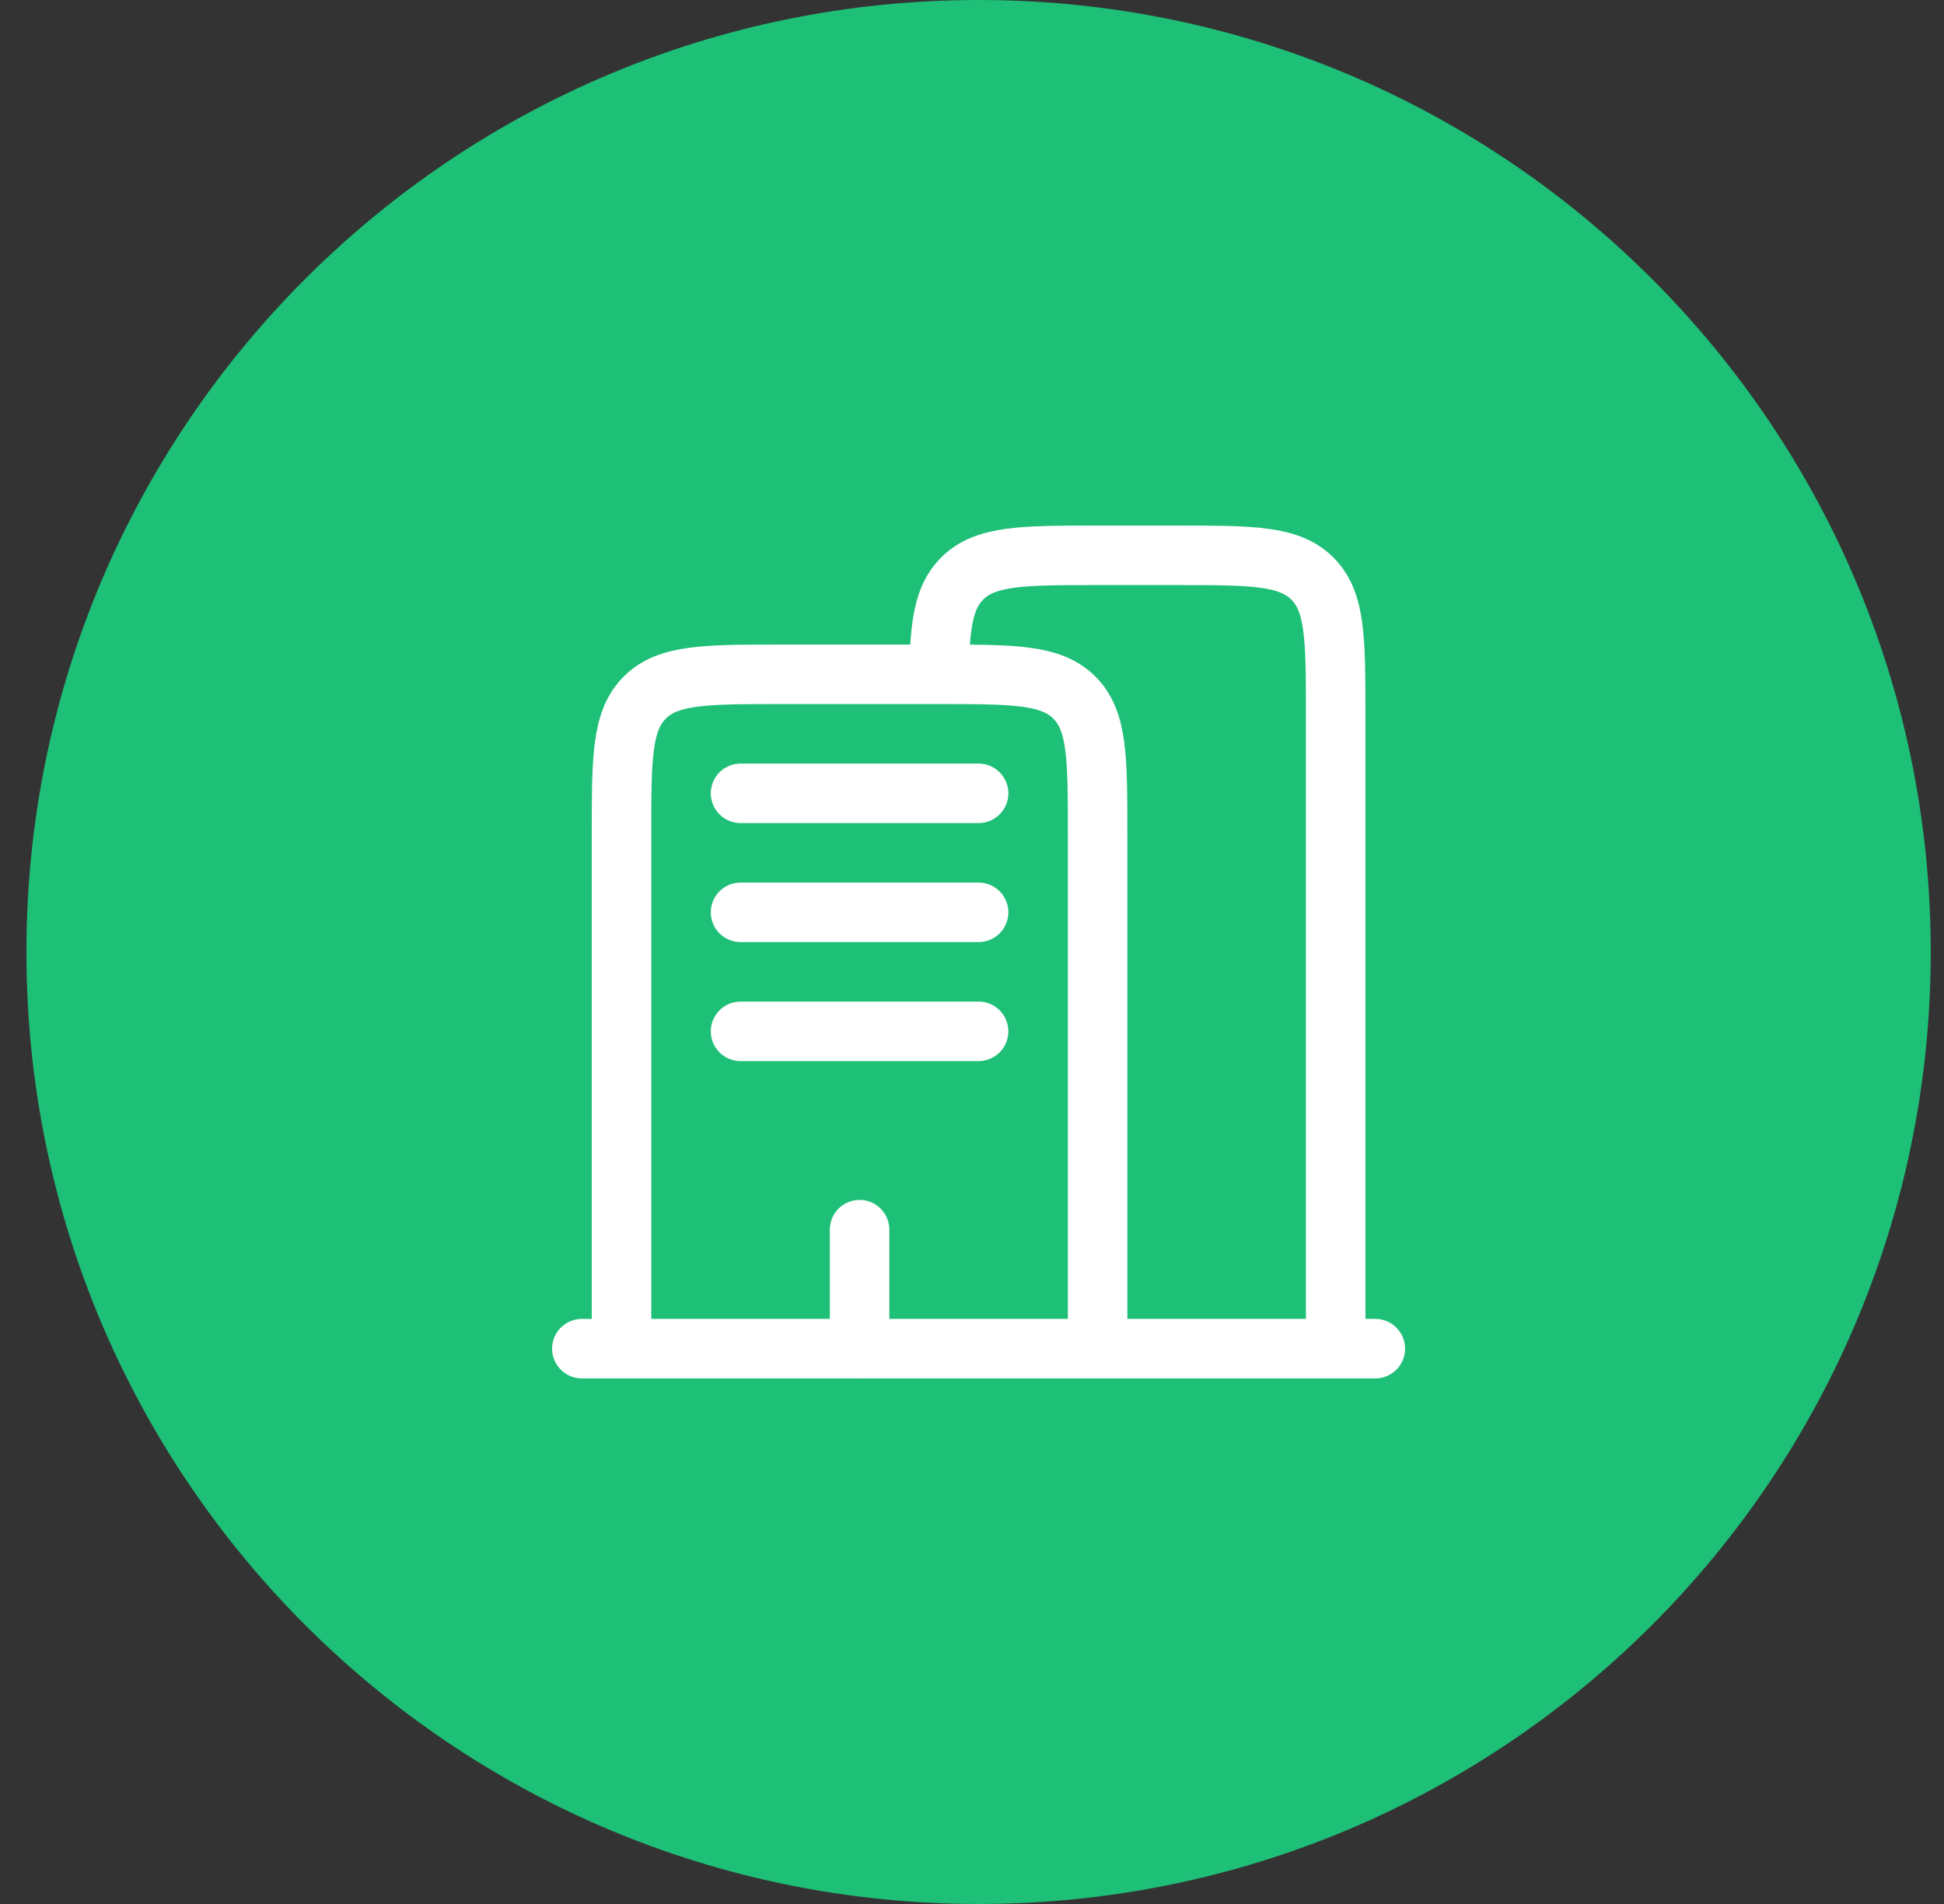
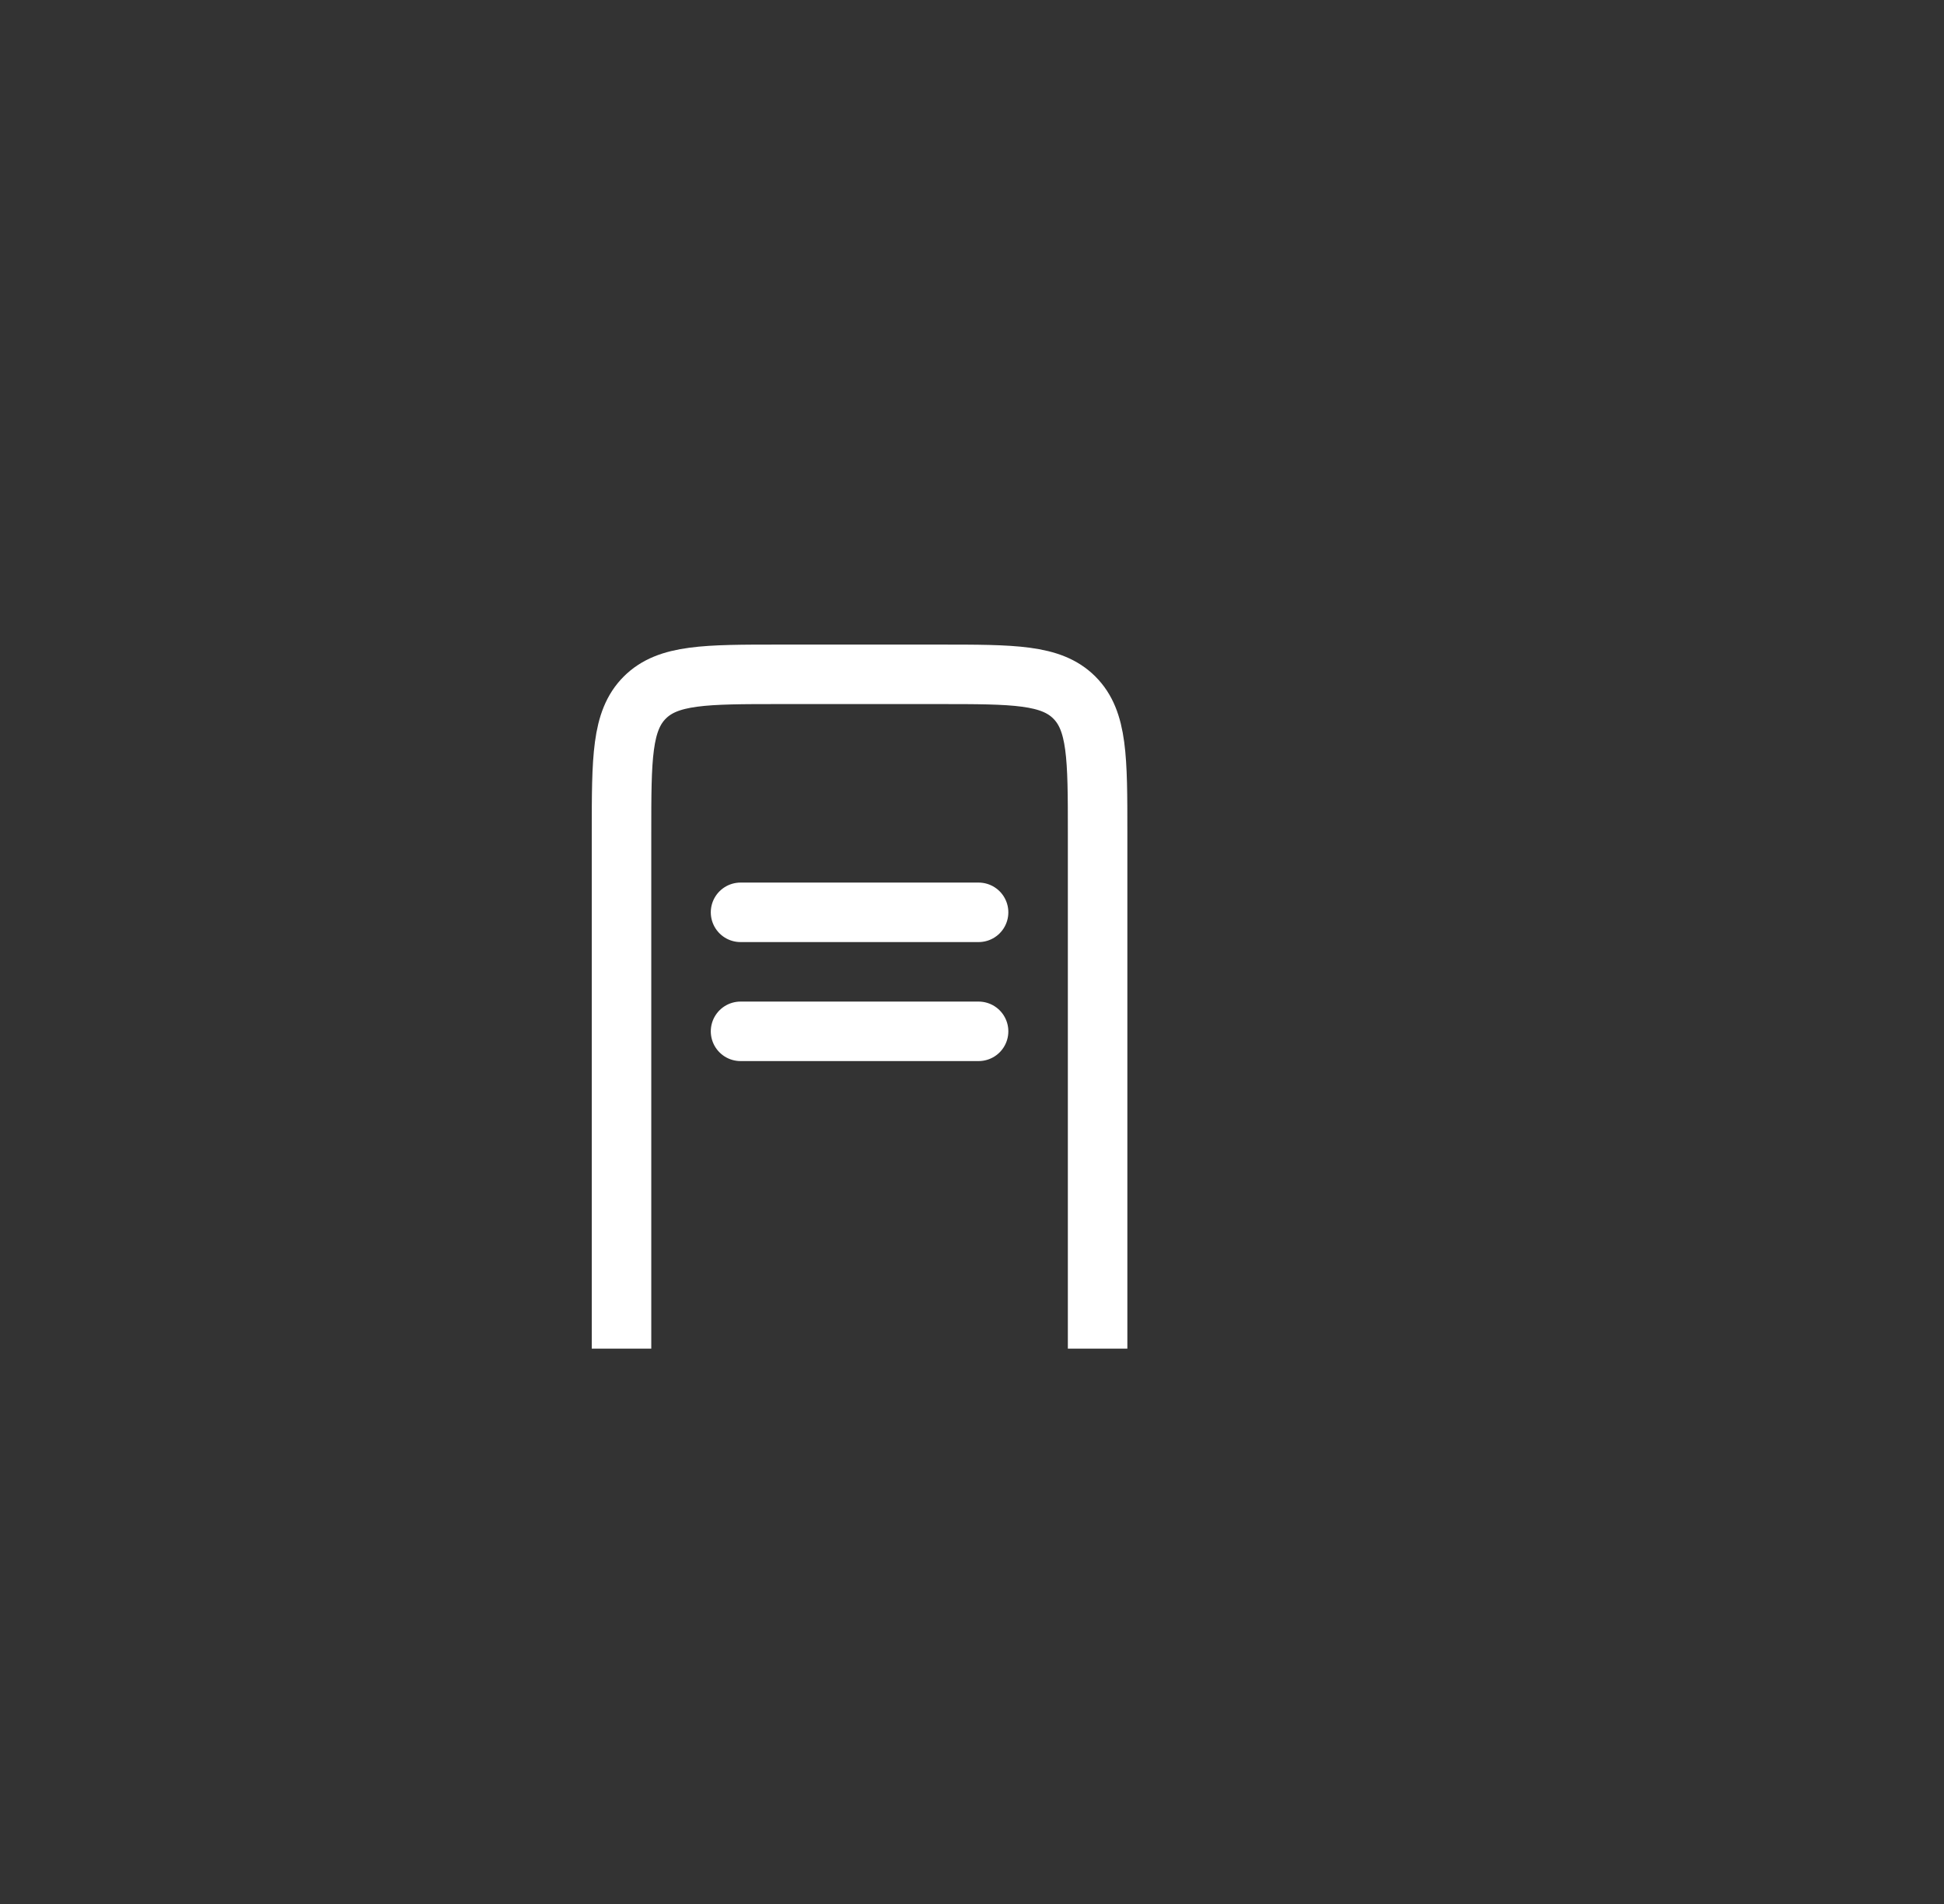
<svg xmlns="http://www.w3.org/2000/svg" width="49" height="48" viewBox="0 0 49 48" fill="none">
  <rect x="0" y="0" width="49" height="48" fill="#333333" stroke="none" />
-   <path d="M0.666 24C0.666 10.745 11.411 0 24.666 0C37.921 0 48.666 10.745 48.666 24C48.666 37.255 37.921 48 24.666 48C11.411 48 0.666 37.255 0.666 24Z" fill="#1EBF77" />
-   <path d="M34.666 34L14.666 34" stroke="white" stroke-width="1.5" stroke-linecap="round" />
-   <path d="M33.666 34V18C33.666 16.114 33.666 15.172 33.08 14.586C32.494 14 31.551 14 29.666 14H27.666C25.78 14 24.837 14 24.251 14.586C23.78 15.057 23.688 15.76 23.67 17" stroke="white" stroke-width="1.5" />
  <path d="M27.666 34V21C27.666 19.114 27.666 18.172 27.08 17.586C26.494 17 25.552 17 23.666 17H19.666C17.78 17 16.838 17 16.252 17.586C15.666 18.172 15.666 19.114 15.666 21V34" stroke="white" stroke-width="1.5" />
-   <path d="M21.666 34V31" stroke="white" stroke-width="1.5" stroke-linecap="round" />
-   <path d="M18.666 20H24.666" stroke="white" stroke-width="1.5" stroke-linecap="round" />
  <path d="M18.666 23H24.666" stroke="white" stroke-width="1.5" stroke-linecap="round" />
  <path d="M18.666 26H24.666" stroke="white" stroke-width="1.5" stroke-linecap="round" />
</svg>